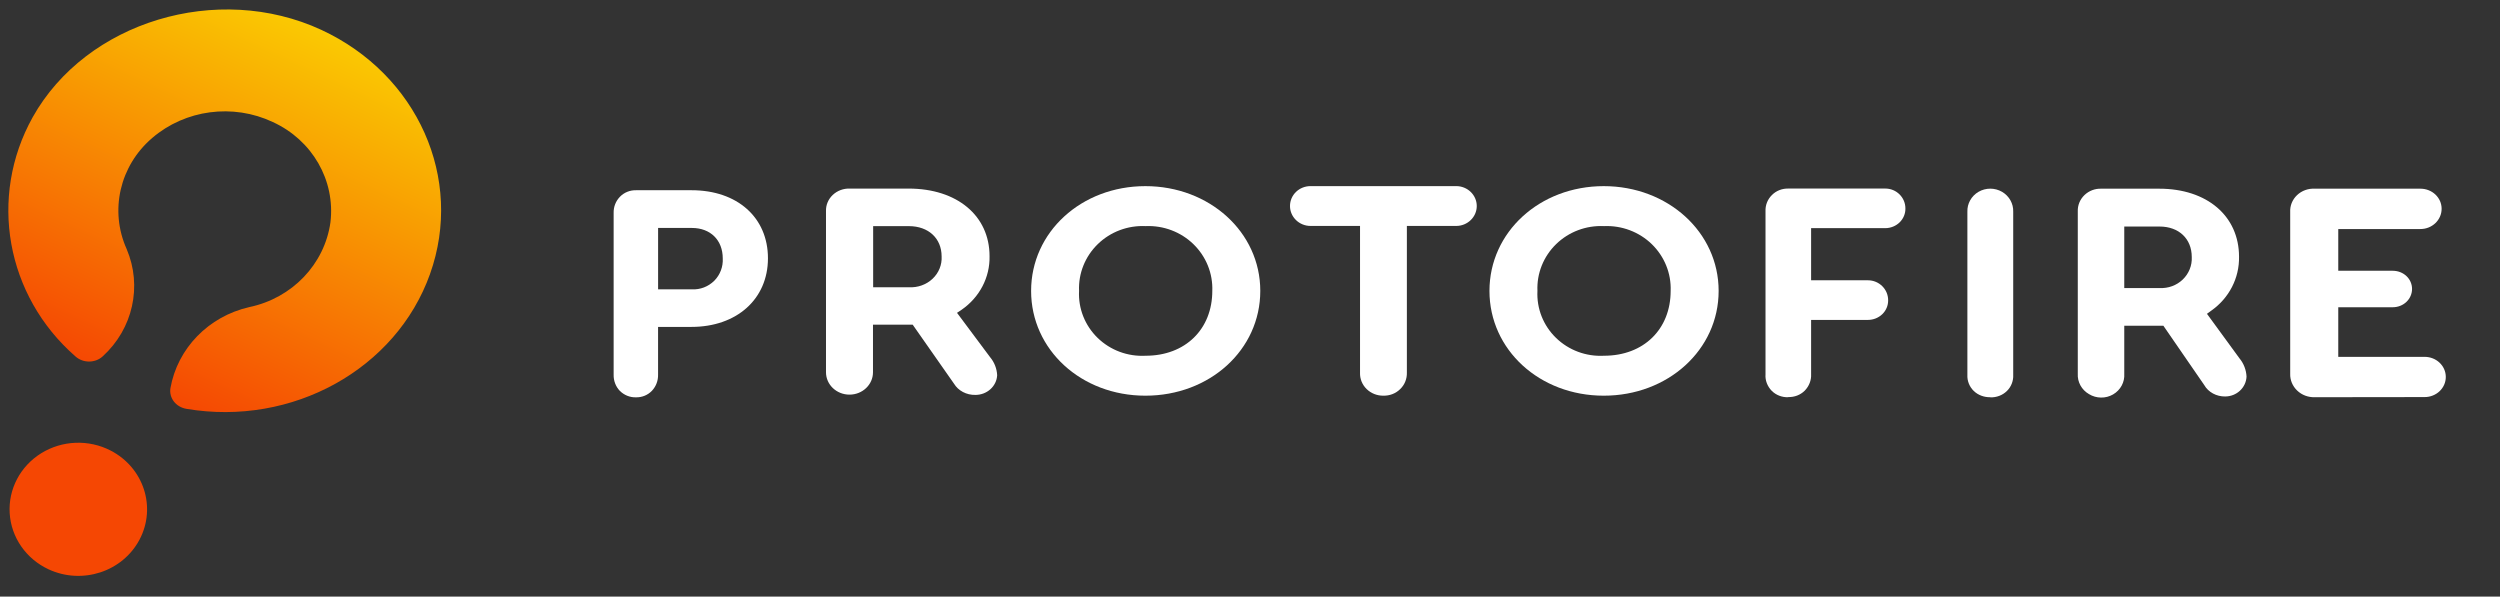
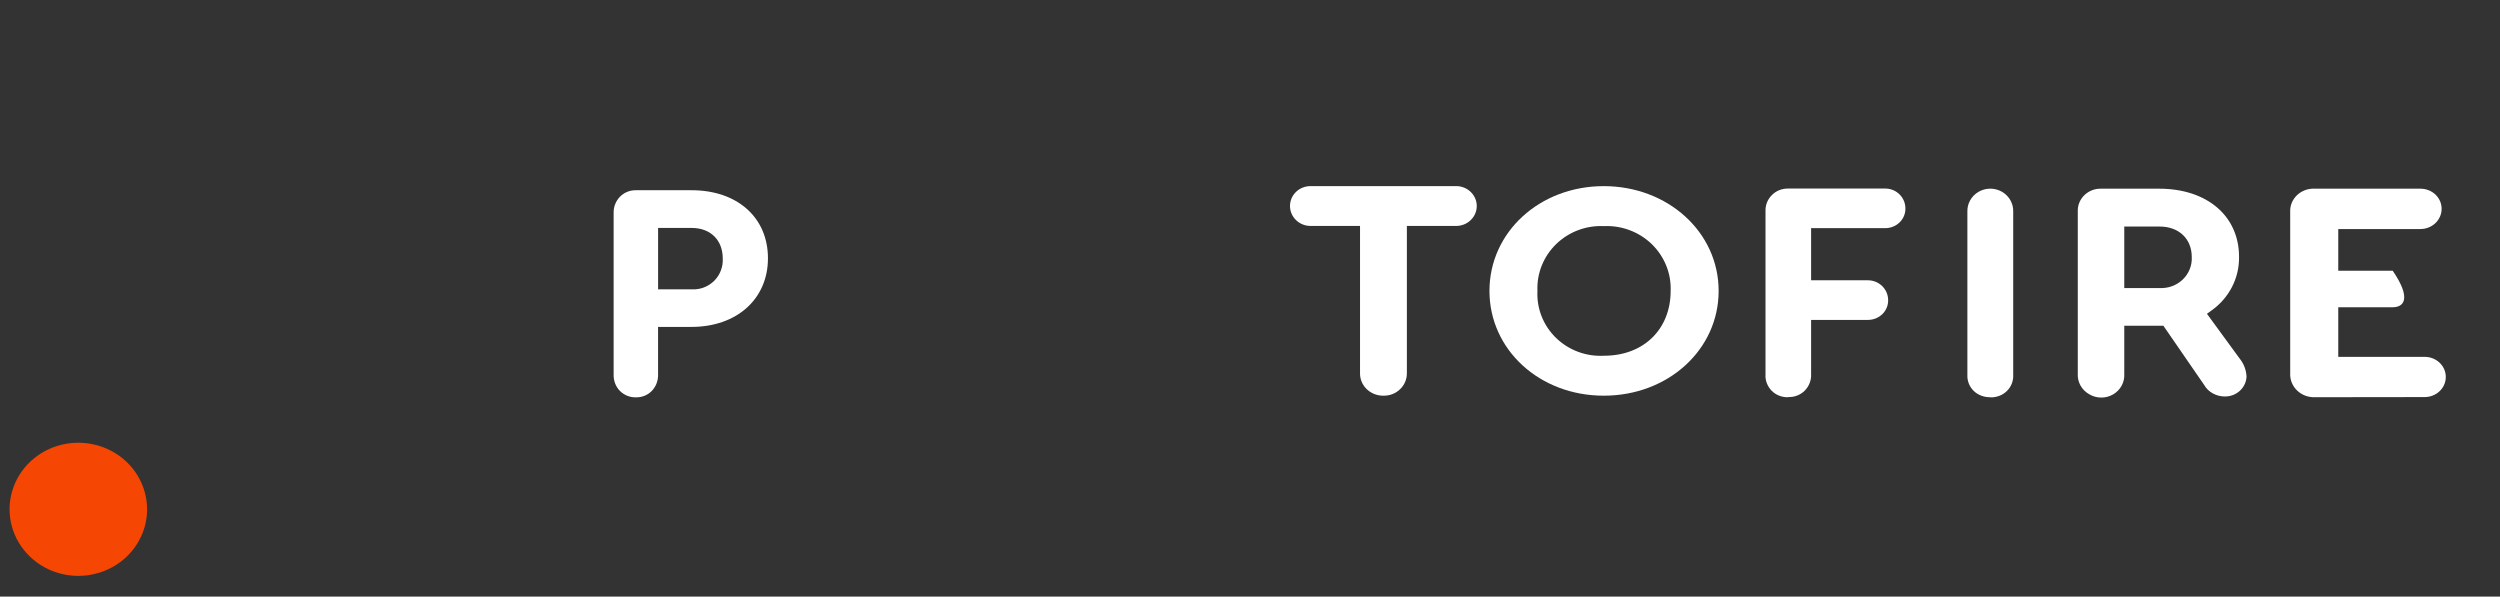
<svg xmlns="http://www.w3.org/2000/svg" width="88" height="21" viewBox="0 0 88 21" fill="none">
  <rect x="0" y="0" width="88" height="21" fill="#333333" stroke="none" />
  <g clip-path="url(#clip0_11_102)">
    <path fill-rule="evenodd" clip-rule="evenodd" d="M21.817 13.757C21.969 13.908 22.17 13.991 22.382 13.986C22.594 13.991 22.795 13.913 22.947 13.757C23.094 13.6 23.17 13.397 23.164 13.184V11.507H24.343C25.924 11.507 27.032 10.534 27.032 9.091C27.032 7.659 25.957 6.696 24.343 6.696H22.393C22.181 6.691 21.975 6.769 21.823 6.925C21.676 7.076 21.594 7.279 21.6 7.498V13.184C21.594 13.397 21.671 13.606 21.817 13.757ZM24.355 10.185H23.165V8.024H24.355C25.007 8.024 25.441 8.451 25.441 9.096C25.457 9.388 25.349 9.674 25.142 9.883C24.93 10.091 24.648 10.2 24.355 10.185Z" fill="white" />
-     <path fill-rule="evenodd" clip-rule="evenodd" d="M33.577 13.5C33.731 13.756 34.021 13.907 34.333 13.901C34.742 13.902 35.08 13.597 35.1 13.209C35.089 12.975 35.002 12.751 34.848 12.568L33.687 11.012L33.851 10.902C34.483 10.464 34.849 9.76 34.832 9.017C34.832 7.596 33.693 6.638 31.983 6.638H29.918C29.693 6.629 29.474 6.71 29.314 6.861C29.153 7.012 29.067 7.22 29.075 7.434V13.105C29.075 13.539 29.445 13.891 29.902 13.891C30.359 13.891 30.729 13.539 30.729 13.105V11.428H32.126L33.577 13.5ZM31.994 10.111H30.735V7.96H31.994C32.679 7.96 33.145 8.387 33.145 9.028C33.161 9.321 33.045 9.607 32.825 9.814C32.605 10.021 32.303 10.129 31.994 10.111Z" fill="white" />
-     <path fill-rule="evenodd" clip-rule="evenodd" d="M36.295 10.24C36.295 12.311 38.059 13.928 40.318 13.928C42.587 13.928 44.362 12.311 44.362 10.24C44.362 8.169 42.571 6.552 40.318 6.552C38.064 6.552 36.295 8.169 36.295 10.24ZM38.642 8.593C39.088 8.159 39.7 7.929 40.328 7.959C40.955 7.932 41.565 8.163 42.01 8.596C42.456 9.03 42.696 9.626 42.673 10.24C42.673 11.584 41.726 12.522 40.328 12.522C39.698 12.557 39.083 12.328 38.636 11.893C38.189 11.458 37.951 10.857 37.983 10.24C37.956 9.625 38.196 9.027 38.642 8.593Z" fill="white" />
    <path d="M48.695 13.928C48.474 13.931 48.26 13.846 48.105 13.694C47.949 13.542 47.866 13.335 47.873 13.122V7.953H46.131C45.731 7.953 45.408 7.637 45.408 7.252C45.408 6.862 45.731 6.551 46.131 6.551H51.259C51.658 6.551 51.982 6.867 51.982 7.252C51.982 7.637 51.658 7.953 51.259 7.953H49.522V13.116C49.528 13.332 49.446 13.543 49.287 13.696C49.128 13.854 48.914 13.933 48.69 13.928H48.695Z" fill="white" />
    <path fill-rule="evenodd" clip-rule="evenodd" d="M52.429 10.24C52.429 12.311 54.193 13.928 56.452 13.928C58.716 13.928 60.496 12.311 60.496 10.24C60.496 8.169 58.705 6.552 56.452 6.552C54.198 6.552 52.429 8.169 52.429 10.24ZM54.776 8.593C55.222 8.159 55.834 7.929 56.462 7.959C57.089 7.932 57.699 8.163 58.145 8.596C58.59 9.03 58.831 9.626 58.807 10.24C58.807 11.584 57.861 12.522 56.462 12.522C55.833 12.557 55.218 12.328 54.771 11.893C54.323 11.458 54.086 10.857 54.118 10.24C54.091 9.625 54.33 9.027 54.776 8.593Z" fill="white" />
    <path d="M62.946 13.982C62.728 13.99 62.516 13.908 62.365 13.757C62.212 13.6 62.13 13.39 62.146 13.18V7.444C62.135 7.224 62.217 7.019 62.37 6.867C62.524 6.71 62.737 6.631 62.957 6.637H66.364C66.753 6.637 67.07 6.951 67.07 7.334C67.075 7.517 67.002 7.693 66.87 7.824C66.737 7.955 66.555 8.03 66.364 8.031H63.751V9.866H65.75C66.145 9.866 66.463 10.181 66.463 10.569C66.465 10.752 66.392 10.928 66.258 11.058C66.124 11.188 65.941 11.261 65.75 11.261H63.751V13.175C63.762 13.384 63.68 13.594 63.526 13.752C63.373 13.904 63.165 13.982 62.946 13.977V13.982Z" fill="white" />
    <path d="M70.058 13.982C69.843 13.987 69.628 13.909 69.477 13.762C69.323 13.613 69.241 13.407 69.252 13.196V7.454C69.241 7.171 69.391 6.899 69.644 6.752C69.9 6.604 70.217 6.604 70.472 6.752C70.725 6.899 70.876 7.171 70.865 7.454V13.196C70.876 13.405 70.795 13.615 70.644 13.762C70.489 13.914 70.279 13.993 70.058 13.987V13.982Z" fill="white" />
    <path fill-rule="evenodd" clip-rule="evenodd" d="M77.588 13.552C77.734 13.809 78.025 13.961 78.328 13.956C78.729 13.954 79.059 13.648 79.078 13.259C79.068 13.023 78.981 12.797 78.83 12.614L77.685 11.046L77.842 10.931C78.465 10.492 78.828 9.785 78.814 9.038C78.814 7.607 77.691 6.642 76.005 6.642H73.969C73.747 6.633 73.531 6.715 73.373 6.867C73.215 7.019 73.129 7.228 73.138 7.444V13.154C73.121 13.446 73.273 13.723 73.531 13.872C73.79 14.031 74.118 14.036 74.38 13.884C74.643 13.732 74.795 13.45 74.774 13.154V11.466H76.151L77.588 13.552ZM76.016 10.139H74.774V7.974H76.016C76.697 7.974 77.15 8.404 77.15 9.049C77.165 9.344 77.049 9.631 76.833 9.839C76.617 10.047 76.32 10.156 76.016 10.139Z" fill="white" />
-     <path d="M81.48 13.982C81.249 13.989 81.025 13.905 80.862 13.749C80.698 13.593 80.608 13.38 80.615 13.159V7.465C80.603 7.242 80.691 7.026 80.856 6.869C81.021 6.712 81.248 6.629 81.48 6.642H85.2C85.611 6.642 85.945 6.956 85.945 7.349C85.945 7.743 85.611 8.062 85.2 8.062H82.307V9.531H84.224C84.603 9.531 84.904 9.814 84.904 10.17C84.904 10.527 84.603 10.815 84.224 10.815H82.307V12.561H85.347C85.758 12.561 86.092 12.876 86.092 13.269C86.092 13.662 85.758 13.977 85.347 13.977L81.48 13.982Z" fill="white" />
+     <path d="M81.48 13.982C81.249 13.989 81.025 13.905 80.862 13.749C80.698 13.593 80.608 13.38 80.615 13.159V7.465C80.603 7.242 80.691 7.026 80.856 6.869C81.021 6.712 81.248 6.629 81.48 6.642H85.2C85.611 6.642 85.945 6.956 85.945 7.349C85.945 7.743 85.611 8.062 85.2 8.062H82.307V9.531H84.224C84.904 10.527 84.603 10.815 84.224 10.815H82.307V12.561H85.347C85.758 12.561 86.092 12.876 86.092 13.269C86.092 13.662 85.758 13.977 85.347 13.977L81.48 13.982Z" fill="white" />
    <path d="M1.703 20.037C0.914 19.667 0.393 18.914 0.341 18.067C0.288 17.22 0.713 16.412 1.451 15.954C2.189 15.497 3.125 15.461 3.897 15.861C5.059 16.462 5.511 17.853 4.914 18.99C4.316 20.127 2.889 20.592 1.703 20.037Z" fill="#F54703" />
-     <path d="M1.15 4.127C-0.414 6.935 0.208 10.41 2.658 12.548C2.93 12.79 3.355 12.784 3.616 12.543C4.679 11.574 5.014 10.074 4.459 8.768C3.85 7.414 4.213 5.836 5.357 4.857C6.523 3.857 8.2 3.635 9.602 4.295C10.992 4.931 11.808 6.349 11.632 7.823C11.427 9.3 10.284 10.494 8.775 10.81C7.339 11.138 6.246 12.263 5.999 13.666C5.945 14.008 6.19 14.328 6.56 14.391C10.288 15.021 13.945 12.994 15.137 9.645C16.334 6.285 14.701 2.626 11.311 1.051C7.654 -0.639 3.033 0.762 1.15 4.127Z" fill="url(#paint0_linear_11_102)" />
  </g>
  <defs>
    <linearGradient id="paint0_linear_11_102" x1="11.284" y1="16.758" x2="17.309" y2="3.888" gradientUnits="userSpaceOnUse">
      <stop stop-color="#F54703" />
      <stop offset="1" stop-color="#FAC902" />
    </linearGradient>
    <clipPath id="clip0_11_102">
      <rect width="87" height="20" fill="white" transform="translate(0.283 0.307)" />
    </clipPath>
  </defs>
</svg>